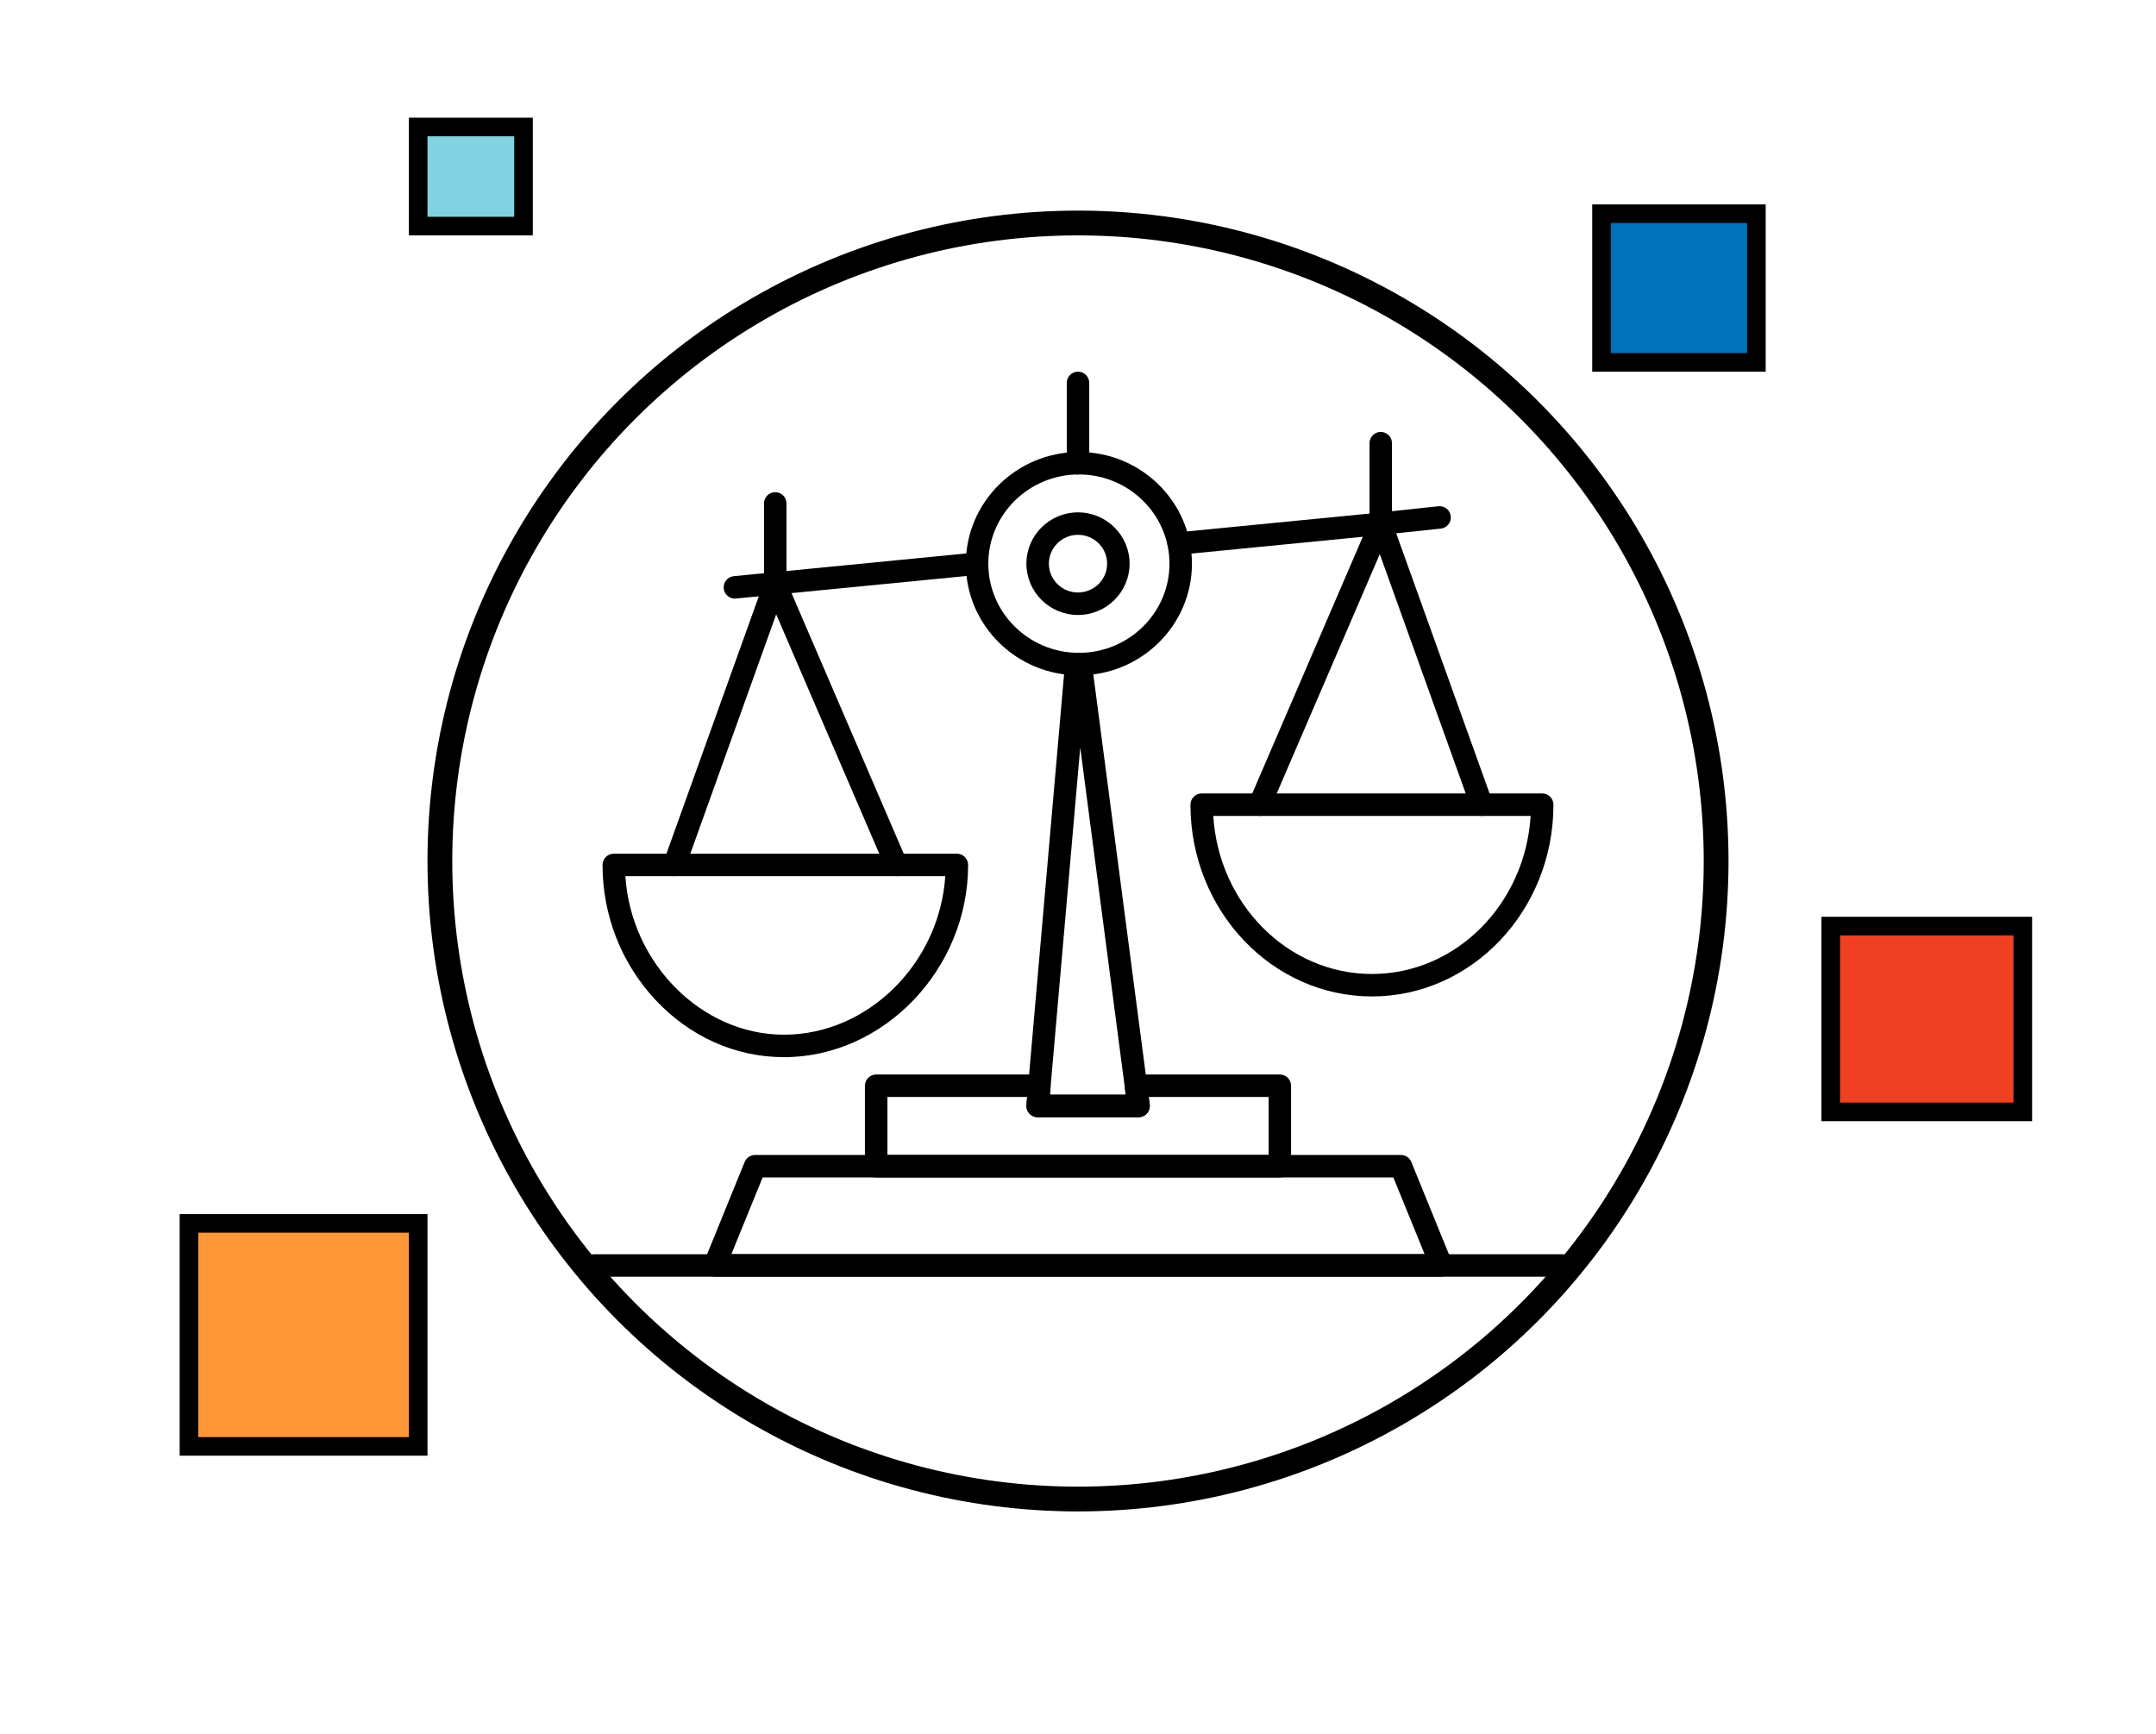
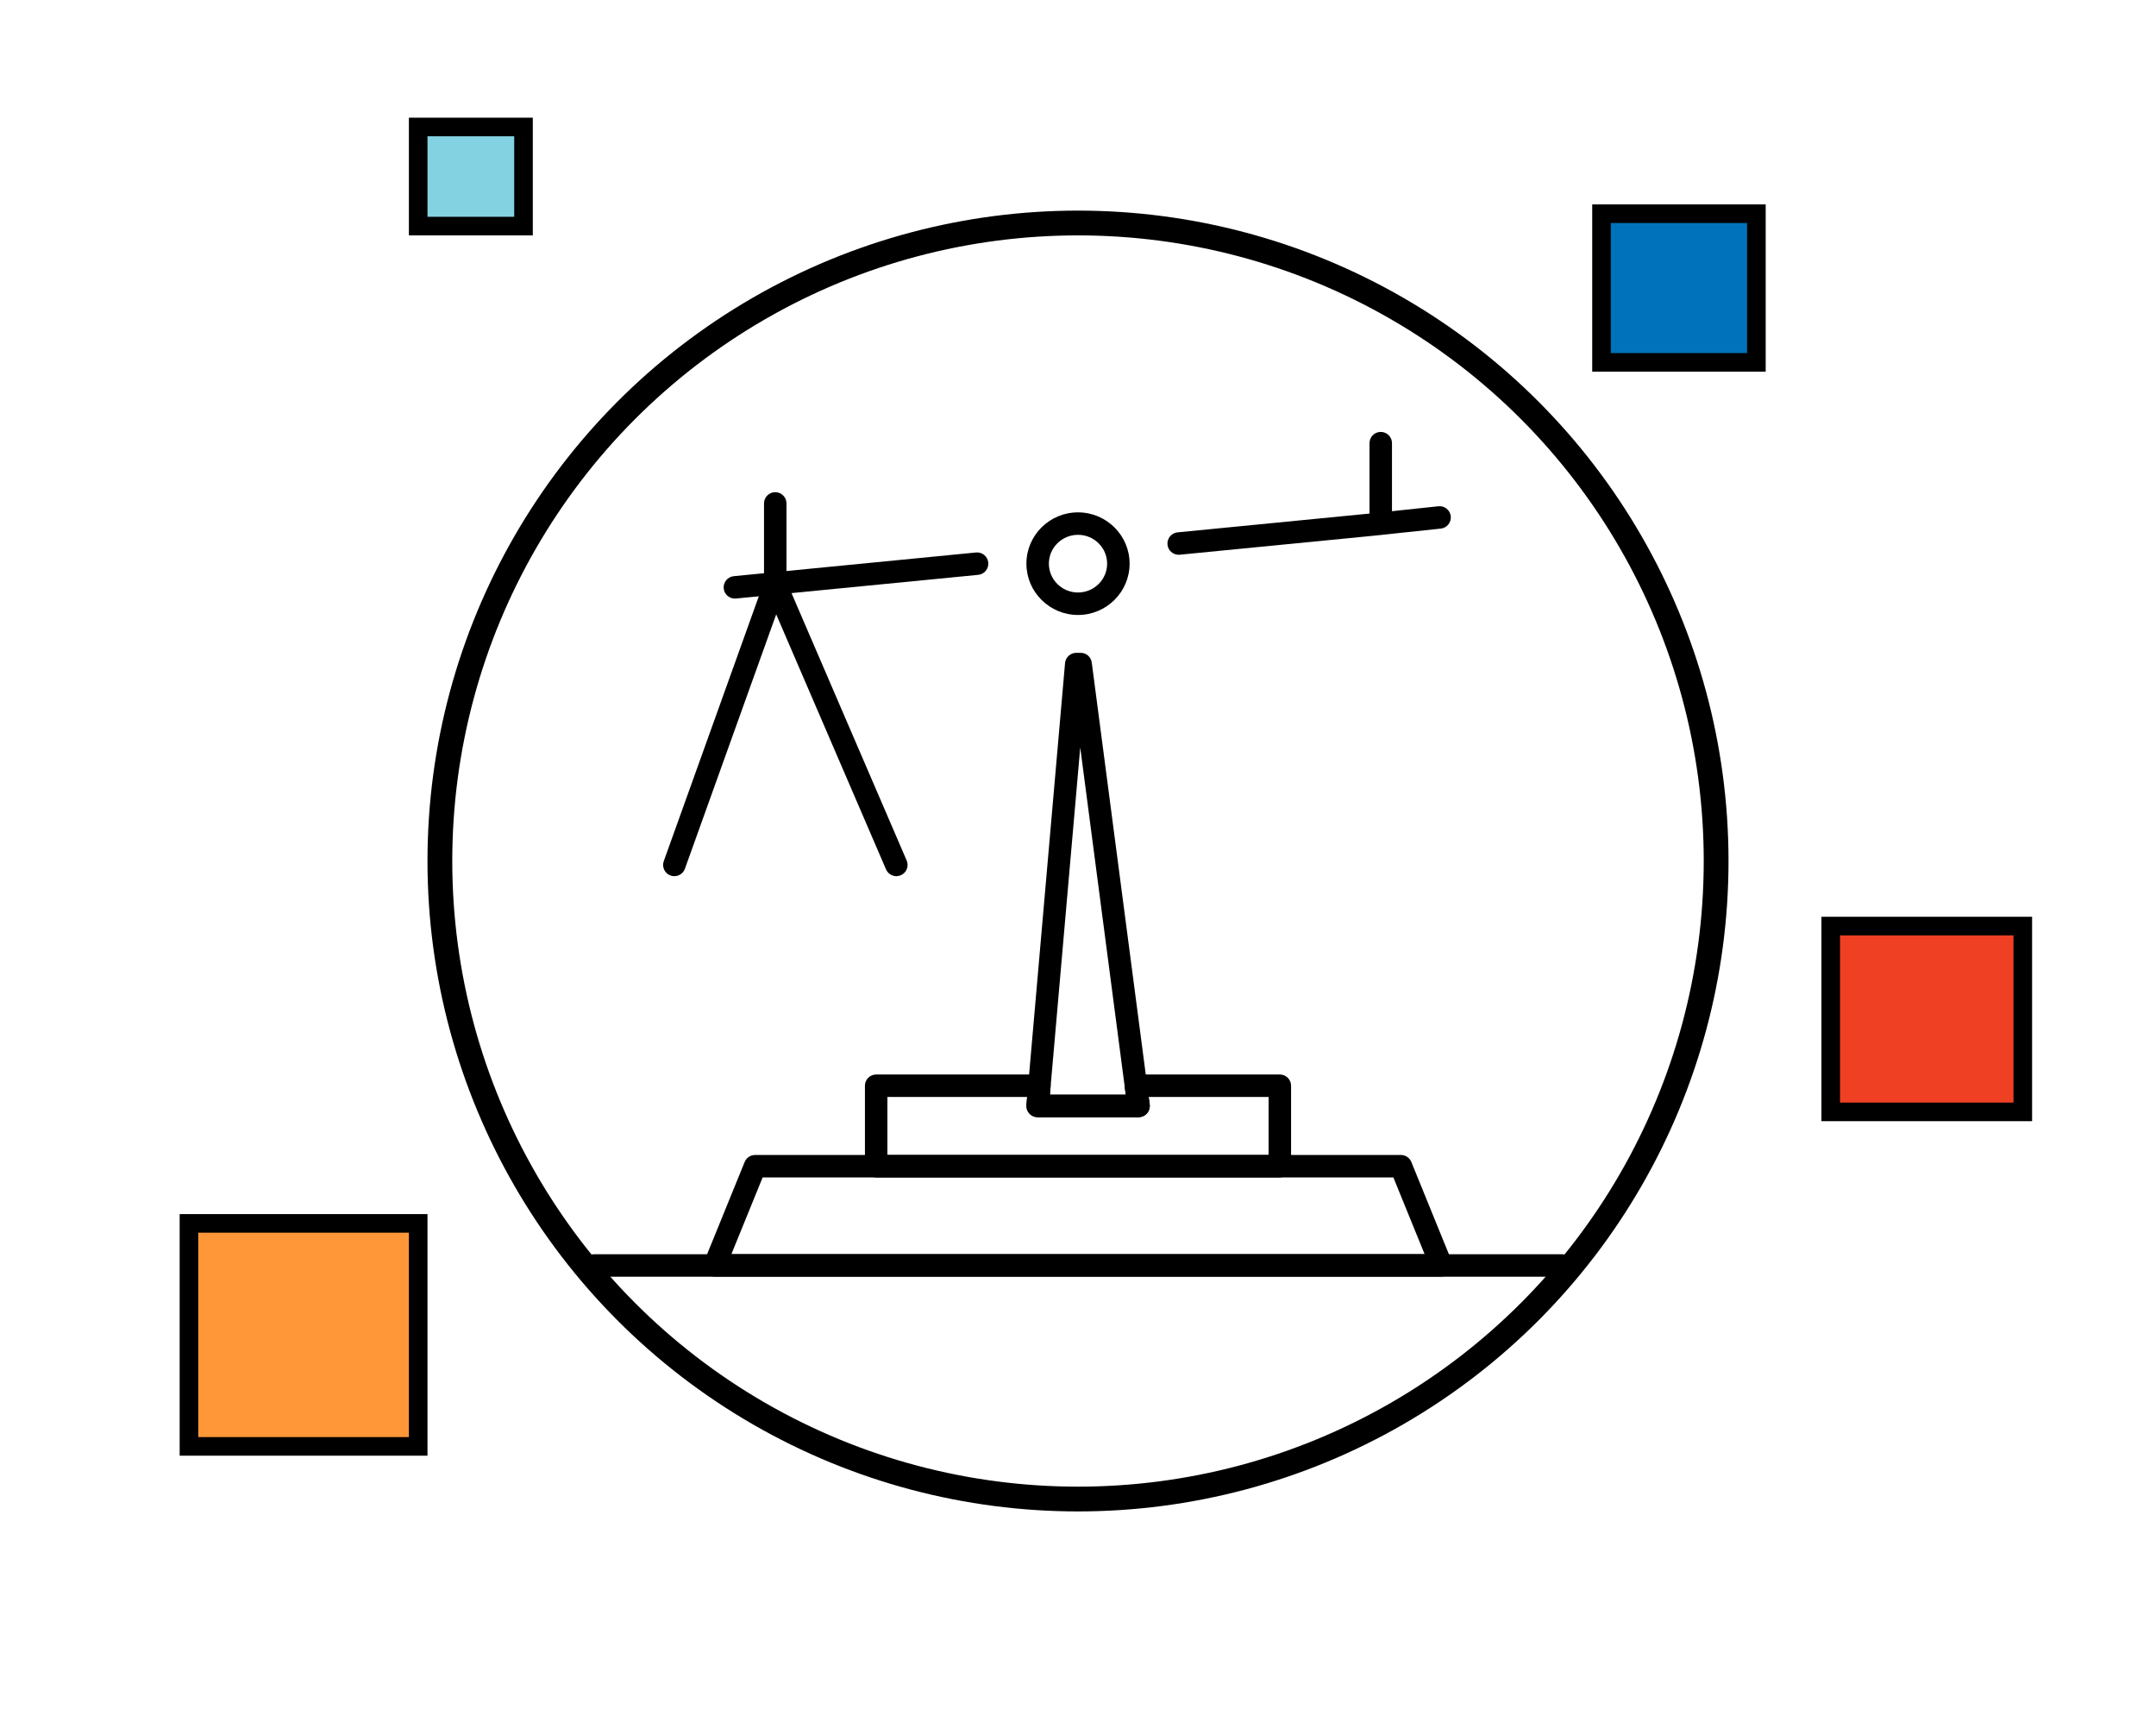
<svg xmlns="http://www.w3.org/2000/svg" width="348" height="280" viewBox="0 0 348 280" fill="none">
  <rect width="348" height="280" fill="white" />
  <circle cx="174" cy="139" r="103" fill="white" stroke="black" stroke-width="4" />
-   <path d="M126.551 170.663C118.735 170.663 111.363 167.378 105.793 161.413C100.289 155.518 97.257 147.782 97.257 139.632C97.257 138.63 98.069 137.818 99.07 137.818H154.452C155.453 137.818 156.265 138.63 156.265 139.632C156.265 156.453 142.658 170.663 126.551 170.663ZM100.941 141.445C101.849 155.494 113.207 167.037 126.551 167.037C140.113 167.037 151.657 155.494 152.58 141.445H100.941Z" fill="black" />
  <path d="M108.846 141.448C108.642 141.448 108.436 141.414 108.233 141.341C107.291 141.002 106.801 139.965 107.139 139.022L123.427 93.625C123.678 92.924 124.332 92.449 125.077 92.425C125.825 92.408 126.504 92.836 126.798 93.52L146.345 138.917C146.741 139.837 146.317 140.903 145.397 141.299C144.478 141.695 143.411 141.271 143.015 140.351L125.286 99.179L110.552 140.247C110.287 140.987 109.589 141.448 108.846 141.448Z" fill="black" />
-   <path d="M221.447 160.862C205.295 160.862 192.153 146.975 192.153 129.905C192.153 128.904 192.965 128.092 193.967 128.092H248.928C249.93 128.092 250.741 128.904 250.741 129.905C250.741 146.975 237.6 160.862 221.447 160.862ZM195.835 131.718C196.714 145.947 207.866 157.236 221.447 157.236C235.029 157.236 246.18 145.947 247.059 131.718H195.835Z" fill="black" />
-   <path d="M239.157 131.719C238.413 131.719 237.716 131.258 237.45 130.518L222.713 89.452L204.987 130.622C204.591 131.542 203.523 131.966 202.604 131.57C201.685 131.174 201.26 130.108 201.656 129.188L221.201 83.794C221.495 83.11 222.164 82.679 222.923 82.699C223.667 82.722 224.321 83.198 224.572 83.898L240.863 129.292C241.201 130.235 240.712 131.273 239.769 131.611C239.567 131.684 239.36 131.719 239.157 131.719Z" fill="black" />
  <path d="M190.246 89.559C189.325 89.559 188.536 88.86 188.444 87.923C188.347 86.927 189.076 86.039 190.072 85.942L221.215 82.892L232.175 81.729C233.172 81.624 234.064 82.345 234.169 83.341C234.275 84.336 233.553 85.229 232.558 85.335L221.583 86.499L190.425 89.55C190.366 89.556 190.305 89.559 190.246 89.559Z" fill="black" />
-   <path d="M118.616 96.634C117.694 96.634 116.905 95.934 116.813 94.997C116.716 94 117.445 93.114 118.441 93.016L157.535 89.192C158.533 89.095 159.419 89.823 159.516 90.82C159.614 91.817 158.885 92.704 157.889 92.801L118.794 96.625C118.734 96.631 118.674 96.634 118.616 96.634Z" fill="black" />
+   <path d="M118.616 96.634C117.694 96.634 116.905 95.934 116.813 94.997C116.716 94 117.445 93.114 118.441 93.016L157.535 89.192C158.533 89.095 159.419 89.823 159.516 90.82C159.614 91.817 158.885 92.704 157.889 92.801L118.794 96.625Z" fill="black" />
  <path d="M183.774 180.355H167.484C166.975 180.355 166.49 180.141 166.147 179.766C165.804 179.392 165.634 178.89 165.678 178.384L171.91 107.044C171.995 106.081 172.831 105.357 173.784 105.39C173.904 105.394 174.025 105.393 174.144 105.394C174.222 105.394 174.297 105.394 174.372 105.392C175.316 105.36 176.102 106.046 176.222 106.968L185.572 178.306C185.64 178.824 185.482 179.345 185.137 179.738C184.793 180.13 184.296 180.355 183.774 180.355ZM169.462 176.729H181.708L174.361 120.665L169.462 176.729Z" fill="black" />
  <path d="M206.578 190.081H141.423C140.421 190.081 139.609 189.269 139.609 188.268V175.277C139.609 174.276 140.421 173.464 141.423 173.464H167.769C168.277 173.464 168.762 173.677 169.106 174.052C169.449 174.427 169.619 174.928 169.575 175.434L169.462 176.728H181.708L181.548 175.513C181.481 174.995 181.639 174.473 181.983 174.081C182.327 173.689 182.824 173.464 183.346 173.464H206.579C207.58 173.464 208.392 174.276 208.392 175.277V188.268C208.391 189.269 207.58 190.081 206.578 190.081ZM143.236 186.455H204.766V177.09H185.413L185.572 178.305C185.64 178.823 185.482 179.345 185.138 179.737C184.794 180.13 184.297 180.354 183.775 180.354H167.484C166.976 180.354 166.491 180.141 166.147 179.766C165.804 179.391 165.634 178.89 165.678 178.384L165.791 177.09H143.236V186.455Z" fill="black" />
  <path d="M125.132 96.052C124.131 96.052 123.319 95.24 123.319 94.239V81.269C123.319 80.268 124.131 79.456 125.132 79.456C126.133 79.456 126.945 80.268 126.945 81.269V94.239C126.945 95.24 126.133 96.052 125.132 96.052Z" fill="black" />
  <path d="M222.866 86.325C221.865 86.325 221.053 85.513 221.053 84.512V71.54C221.053 70.538 221.865 69.727 222.866 69.727C223.867 69.727 224.679 70.538 224.679 71.54V84.512C224.679 85.513 223.867 86.325 222.866 86.325Z" fill="black" />
  <path d="M174 99.278C169.408 99.278 165.672 95.562 165.672 90.994C165.672 86.428 169.408 82.714 174 82.714C178.592 82.714 182.328 86.428 182.328 90.994C182.329 95.562 178.593 99.278 174 99.278ZM174 86.34C171.407 86.34 169.298 88.428 169.298 90.994C169.298 93.562 171.407 95.651 174 95.651C176.593 95.651 178.702 93.562 178.702 90.994C178.702 88.428 176.593 86.34 174 86.34Z" fill="black" />
-   <path d="M174.144 109.02C164.083 109.02 155.897 100.934 155.897 90.994C155.897 81.056 164.083 72.97 174.144 72.97C184.206 72.97 192.391 81.056 192.391 90.994C192.391 100.934 184.205 109.02 174.144 109.02ZM174.144 76.596C166.082 76.596 159.524 83.055 159.524 90.994C159.524 98.934 166.083 105.394 174.144 105.394C182.206 105.394 188.765 98.935 188.765 90.994C188.765 83.055 182.206 76.596 174.144 76.596Z" fill="black" />
  <path d="M232.647 206.086C232.645 206.087 232.642 206.087 232.64 206.086H115.361C114.757 206.086 114.194 205.786 113.856 205.285C113.52 204.784 113.454 204.149 113.682 203.59L120.195 187.585C120.473 186.902 121.137 186.455 121.875 186.455H226.124C226.861 186.455 227.525 186.902 227.803 187.585L234.259 203.444C234.387 203.692 234.459 203.974 234.459 204.273C234.459 205.274 233.648 206.086 232.647 206.086ZM118.057 202.46H229.944L224.905 190.081H123.095L118.057 202.46Z" fill="black" />
-   <path d="M174 76.596C172.999 76.596 172.188 75.784 172.188 74.783V61.813C172.188 60.812 172.999 60 174 60C175.002 60 175.813 60.812 175.813 61.813V74.783C175.814 75.784 175.002 76.596 174 76.596Z" fill="black" />
  <path d="M252.187 206.111H95.813C94.811 206.111 94 205.299 94 204.298C94 203.296 94.812 202.484 95.813 202.484H252.187C253.188 202.484 254 203.296 254 204.298C254 205.299 253.188 206.111 252.187 206.111Z" fill="black" />
  <rect x="258.5" y="34.5" width="25" height="24" fill="#0072BC" stroke="black" stroke-width="3" />
  <rect x="67.5" y="20.5" width="17" height="16" fill="#83D2E2" stroke="black" stroke-width="3" />
  <rect x="295.5" y="149.5" width="31" height="30" fill="#EF4023" stroke="black" stroke-width="3" />
  <rect x="30.5" y="197.5" width="37" height="36" fill="#FF9738" stroke="black" stroke-width="3" />
</svg>